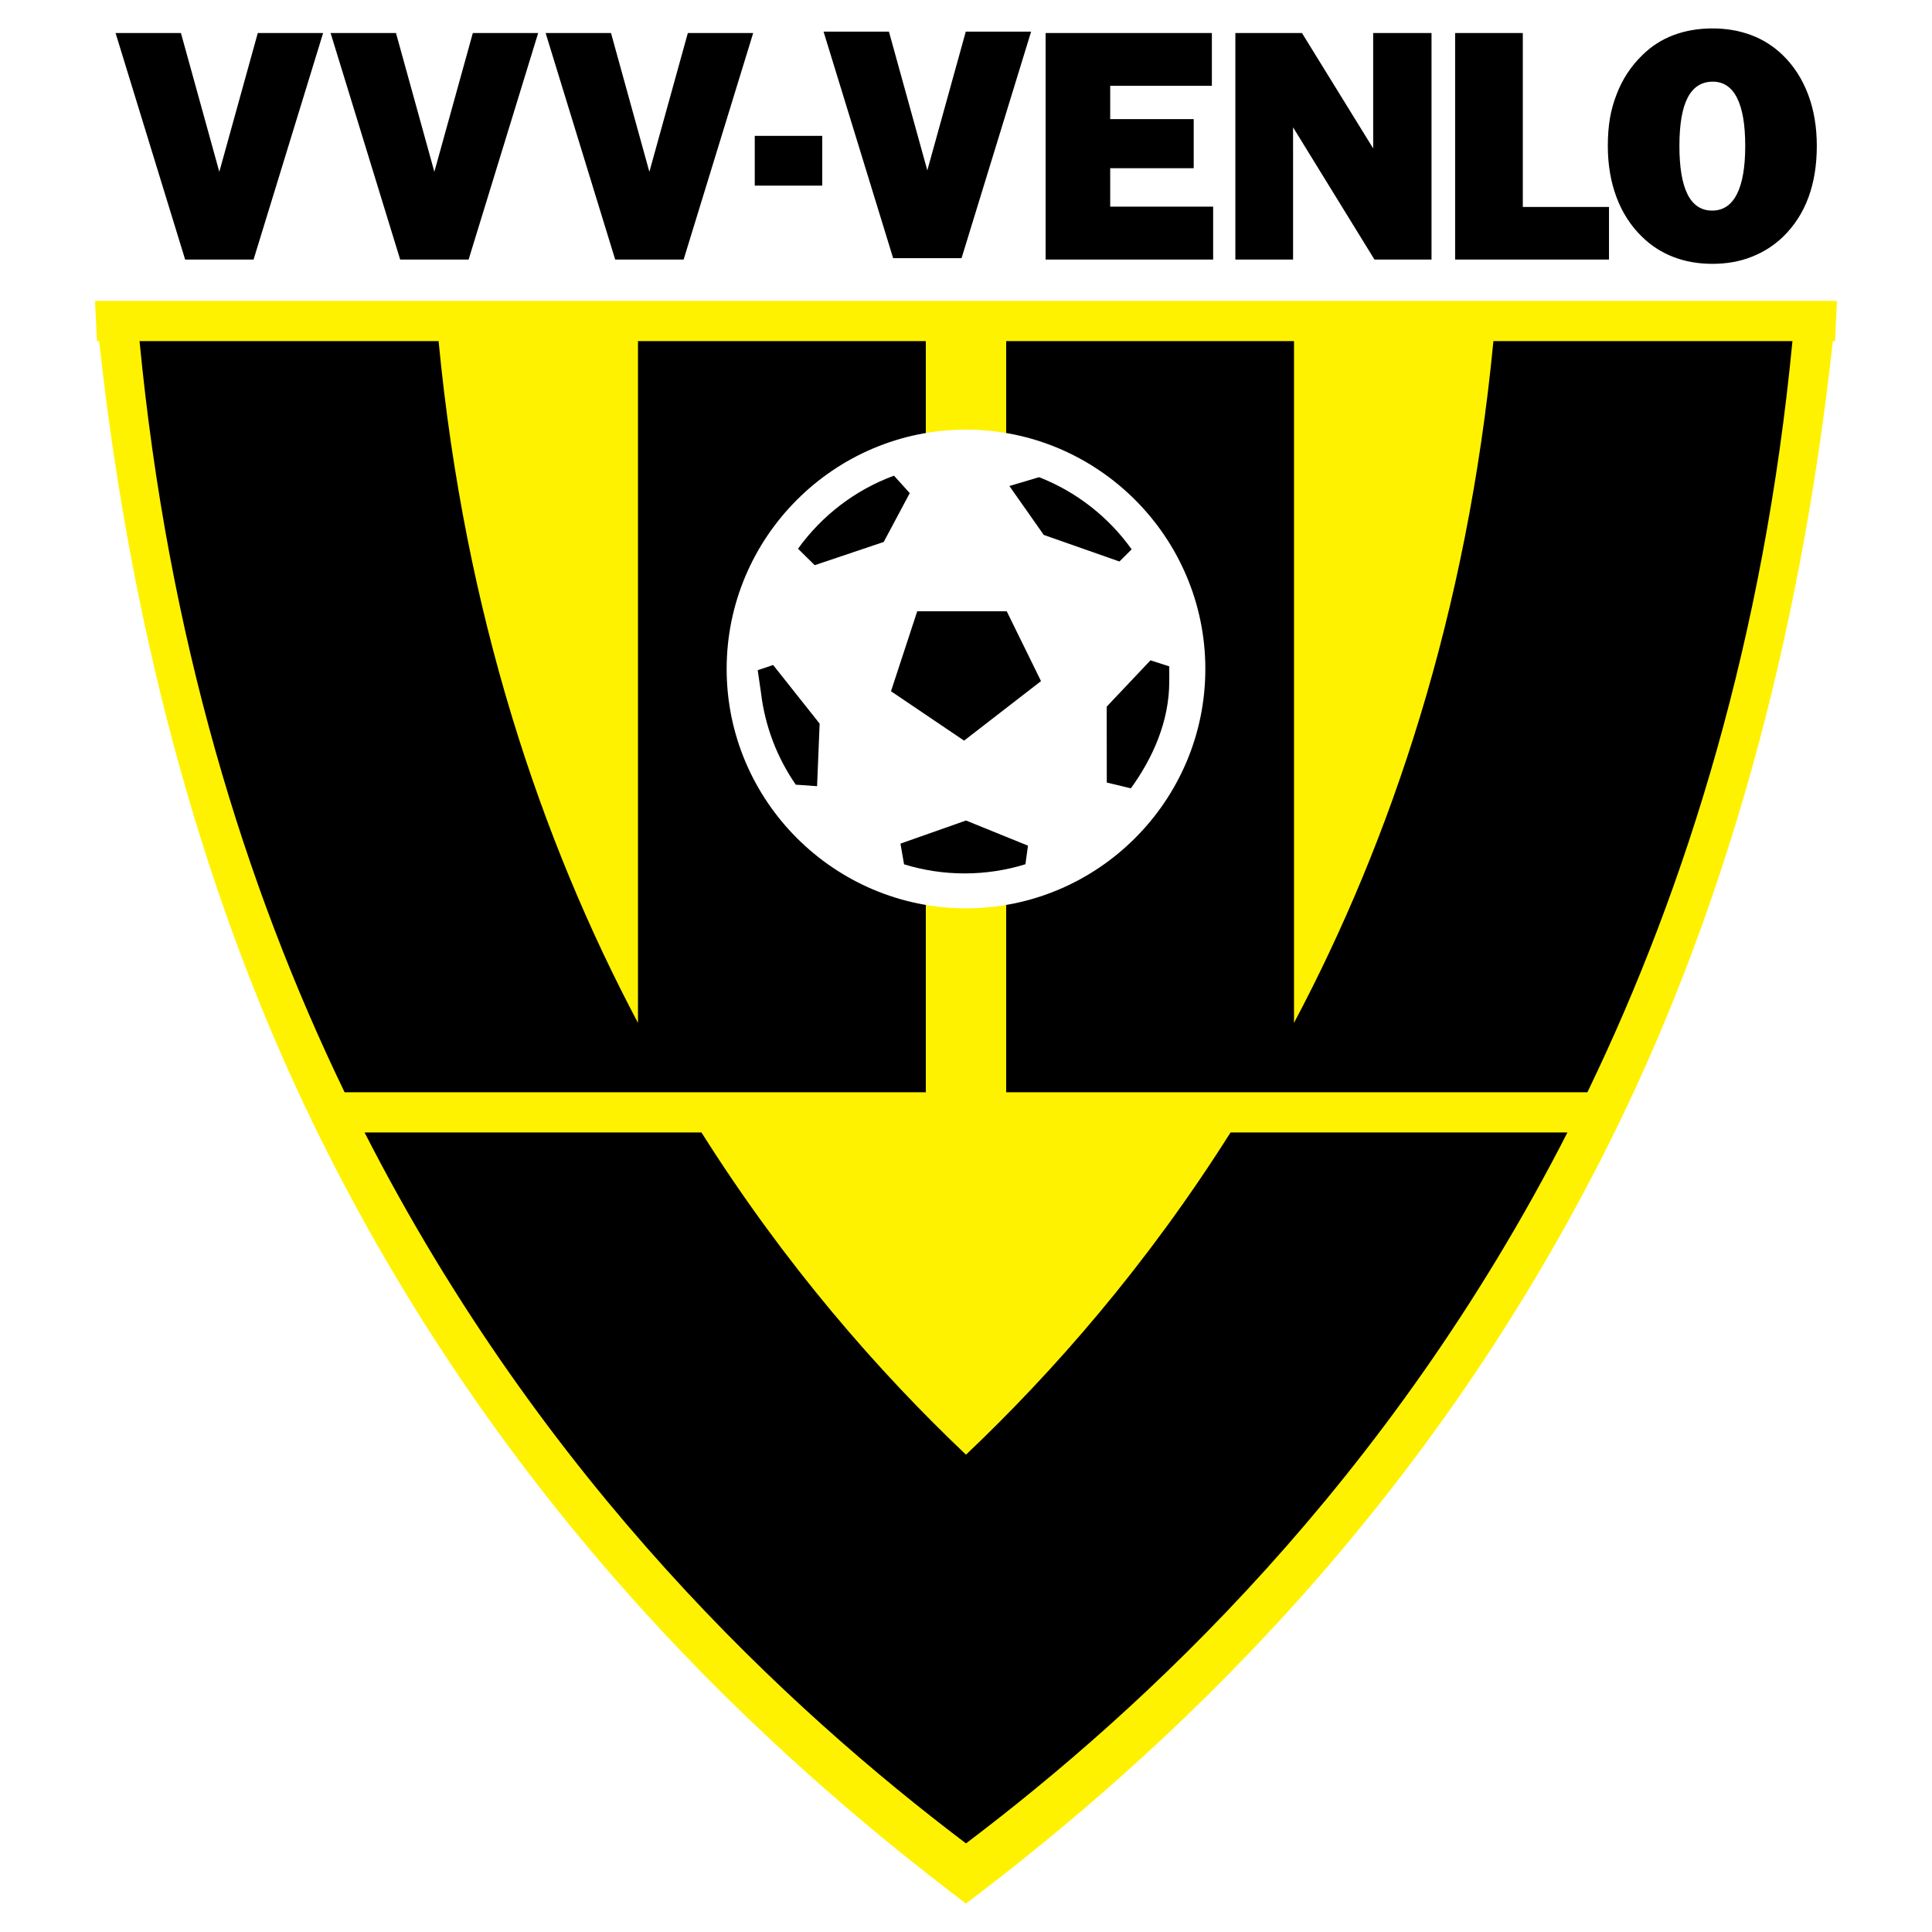
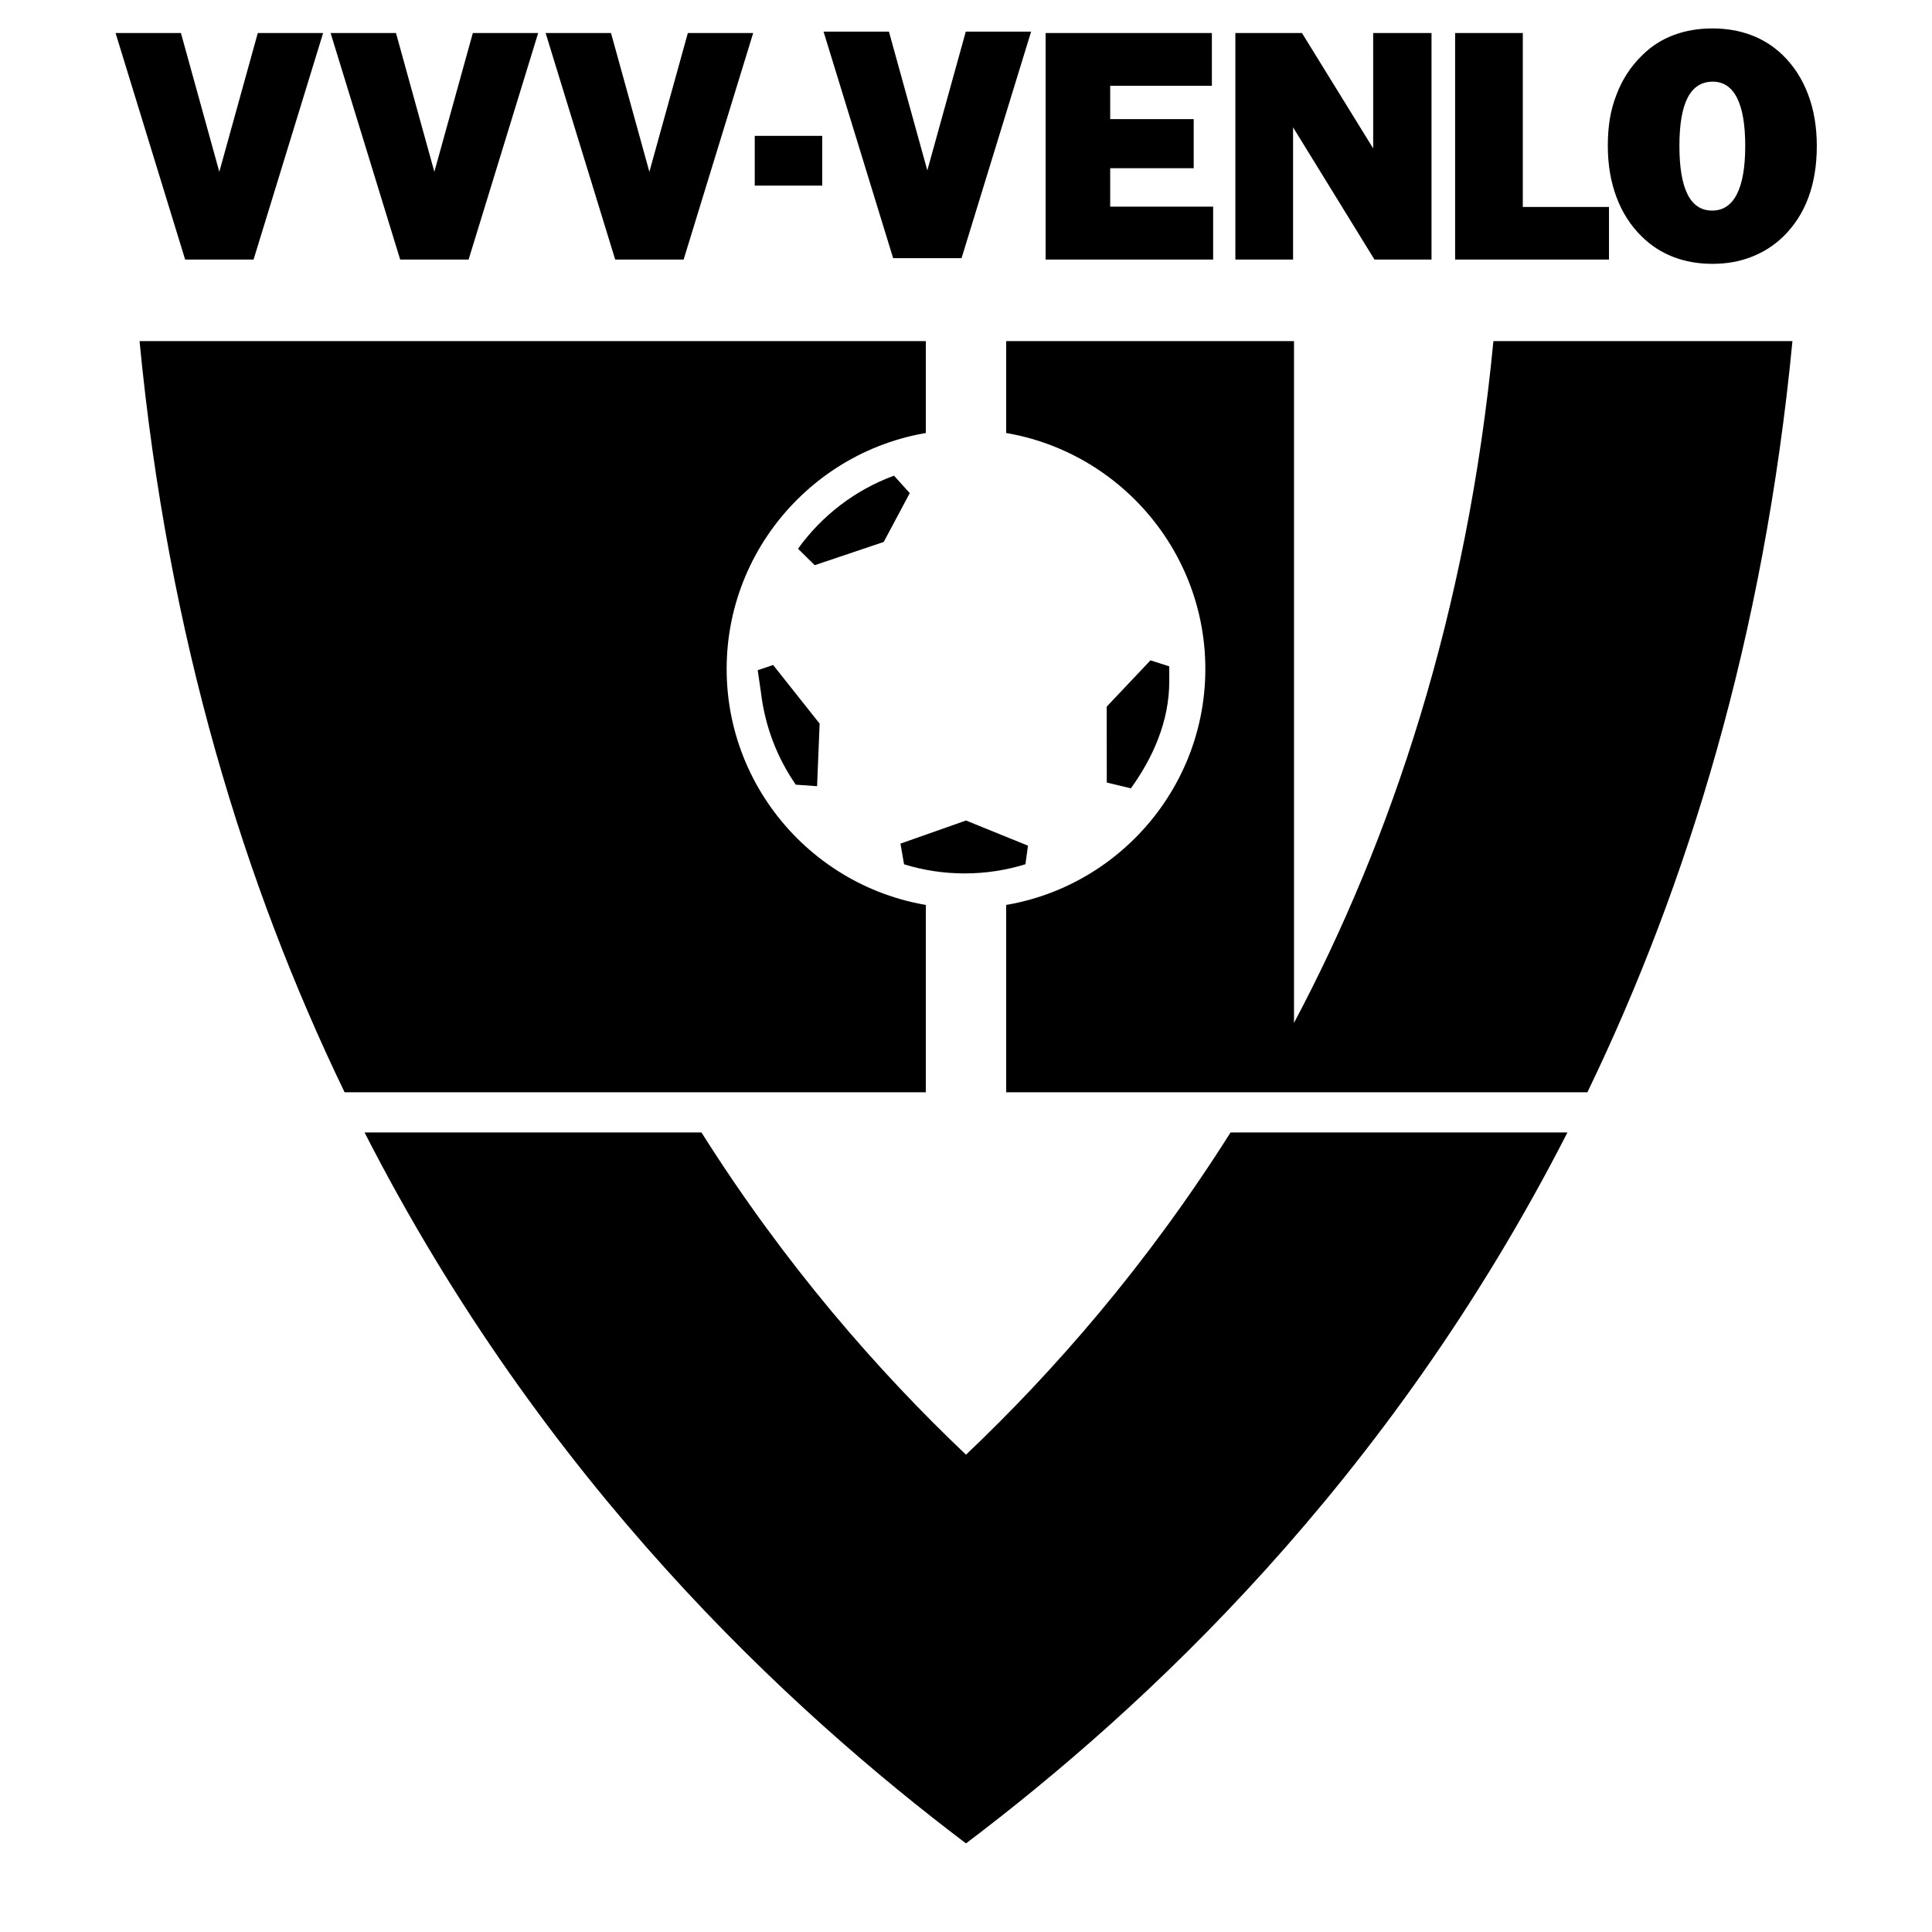
<svg xmlns="http://www.w3.org/2000/svg" version="1.0" id="Layer_1" x="0px" y="0px" width="192.756px" height="192.756px" viewBox="0 0 192.756 192.756" enable-background="new 0 0 192.756 192.756" xml:space="preserve">
  <g>
    <polygon fill-rule="evenodd" clip-rule="evenodd" fill="#FFFFFF" points="0,0 192.756,0 192.756,192.756 0,192.756 0,0  " />
-     <path fill-rule="evenodd" clip-rule="evenodd" fill="#FFF200" d="M96.378,189.922v-0.004   c19.475-14.732,46.325-39.072,65.158-77.883c10.336-21.3,17.958-47.254,21.327-78.004h0.221c0.067-1.328,0.132-2.664,0.191-4.009   c-60.596,0-113.199,0.002-173.795,0.002c0.06,1.346,0.124,2.682,0.192,4.01h0.22c3.369,30.75,10.991,56.704,21.327,78.003   C50.053,150.848,76.904,175.188,96.378,189.922L96.378,189.922z" />
-     <path fill-rule="evenodd" clip-rule="evenodd" d="M96.378,145.135c-8.753-8.307-18.045-18.918-26.393-32.15H36.372   c17.895,35.029,42.323,57.553,60.006,70.932c17.684-13.379,42.111-35.902,60.006-70.932h-33.612   C114.423,126.217,105.131,136.828,96.378,145.135L96.378,145.135z M63.651,34.034h28.718v74.94H67.531h-3.88H34.38   c-9.963-20.618-17.618-45.385-20.457-74.94h29.835c2.622,27.294,10.217,49.762,19.893,68.019V34.034L63.651,34.034z    M129.104,34.034h-28.718v74.94h24.838h3.88h29.271c9.963-20.618,17.617-45.385,20.457-74.94h-29.835   c-2.622,27.294-10.218,49.762-19.894,68.019V34.034L129.104,34.034z" />
+     <path fill-rule="evenodd" clip-rule="evenodd" d="M96.378,145.135c-8.753-8.307-18.045-18.918-26.393-32.15H36.372   c17.895,35.029,42.323,57.553,60.006,70.932c17.684-13.379,42.111-35.902,60.006-70.932h-33.612   C114.423,126.217,105.131,136.828,96.378,145.135L96.378,145.135z M63.651,34.034h28.718v74.94H67.531h-3.88H34.38   c-9.963-20.618-17.618-45.385-20.457-74.94h29.835V34.034L63.651,34.034z    M129.104,34.034h-28.718v74.94h24.838h3.88h29.271c9.963-20.618,17.617-45.385,20.457-74.94h-29.835   c-2.622,27.294-10.218,49.762-19.894,68.019V34.034L129.104,34.034z" />
    <path fill-rule="evenodd" clip-rule="evenodd" d="M25.298,25.896l6.939-22.601h-6.518l-3.838,13.847L18.052,3.295H11.53   l6.941,22.601H25.298L25.298,25.896z M46.753,25.896l6.94-22.601h-6.519l-3.838,13.847L39.507,3.295h-6.523l6.941,22.601H46.753   L46.753,25.896z M68.205,25.896l6.94-22.601h-6.519l-3.838,13.847L60.96,3.295h-6.523l6.941,22.601H68.205L68.205,25.896z    M95.935,25.755l6.939-22.6h-6.518l-3.837,13.846l-3.83-13.846h-6.522l6.941,22.6H95.935L95.935,25.755z M170.854,26.323   c-1.404,0-2.697-0.224-3.879-0.676c-1.186-0.452-2.236-1.128-3.152-2.027c-1.118-1.083-1.963-2.394-2.542-3.937   c-0.579-1.543-0.869-3.25-0.869-5.126c0-0.989,0.067-1.889,0.203-2.704c0.135-0.818,0.356-1.624,0.666-2.418   c0.567-1.506,1.424-2.814,2.569-3.929c0.9-0.892,1.939-1.56,3.117-2.003c1.178-0.443,2.471-0.667,3.887-0.667   c1.396,0,2.684,0.224,3.866,0.667c1.182,0.444,2.232,1.112,3.152,2.003c1.094,1.063,1.932,2.362,2.515,3.896   c0.586,1.539,0.876,3.258,0.876,5.154c0,1.918-0.277,3.632-0.837,5.143c-0.555,1.51-1.399,2.817-2.526,3.92   c-0.907,0.871-1.951,1.539-3.136,2.003C173.582,26.091,172.277,26.323,170.854,26.323L170.854,26.323z M170.822,21.01   c1.087,0,1.907-0.542,2.462-1.629c0.56-1.087,0.838-2.695,0.838-4.825c0-2.121-0.273-3.717-0.821-4.796   c-0.547-1.075-1.353-1.612-2.415-1.612c-1.114,0-1.951,0.53-2.503,1.588c-0.551,1.062-0.828,2.667-0.828,4.82   c0,2.138,0.27,3.75,0.812,4.833C168.911,20.468,169.728,21.01,170.822,21.01L170.822,21.01z M145.178,25.896V3.295h6.753v17.353   h8.598v5.249H145.178L145.178,25.896z M123.252,25.896V3.295h6.646l7.105,11.514l-0.001-11.514h5.821v22.601h-5.692l-8.121-13.193   l0.001,13.193H123.252L123.252,25.896z M104.321,25.896V3.295h16.588v5.264h-10.144v3.327h8.331v4.898h-8.331v3.832h10.271v5.281   H104.321L104.321,25.896z M75.302,18.521v-4.967h6.733v4.967H75.302L75.302,18.521z" />
    <path fill-rule="evenodd" clip-rule="evenodd" fill="#FFFFFF" d="M96.378,90.623c13.152,0,23.879-10.727,23.879-23.88   c0-13.152-10.728-23.879-23.879-23.879c-13.153,0-23.88,10.727-23.88,23.879C72.499,79.896,83.226,90.623,96.378,90.623   L96.378,90.623z" />
    <path fill-rule="evenodd" clip-rule="evenodd" d="M81.52,78.438l-2.126-0.151c-1.847-2.673-3.072-5.806-3.472-9.193l-0.326-2.232   l1.54-0.514l4.639,5.849L81.52,78.438L81.52,78.438z" />
    <path fill-rule="evenodd" clip-rule="evenodd" d="M110.415,70.502l4.368-4.62l1.875,0.603v1.498c0,3.979-1.634,7.632-3.83,10.669   l-2.403-0.576L110.415,70.502L110.415,70.502z" />
-     <path fill-rule="evenodd" clip-rule="evenodd" d="M100.706,48.489l2.962-0.88c3.738,1.458,6.941,3.981,9.237,7.199l-1.219,1.213   l-7.549-2.651L100.706,48.489L100.706,48.489z" />
    <path fill-rule="evenodd" clip-rule="evenodd" d="M88.169,54.071l-6.884,2.317l-1.667-1.641c2.372-3.298,5.696-5.866,9.575-7.289   l1.574,1.741L88.169,54.071L88.169,54.071z" />
    <path fill-rule="evenodd" clip-rule="evenodd" d="M102.562,84.373l-0.255,1.853c-1.917,0.594-3.955,0.915-6.067,0.915   c-2.104,0-4.132-0.318-6.042-0.908l-0.358-2.066l6.537-2.304L102.562,84.373L102.562,84.373z" />
-     <polygon fill-rule="evenodd" clip-rule="evenodd" points="88.894,68.966 91.511,60.989 100.442,60.989 103.862,67.954    96.186,73.892 88.894,68.966  " />
  </g>
</svg>